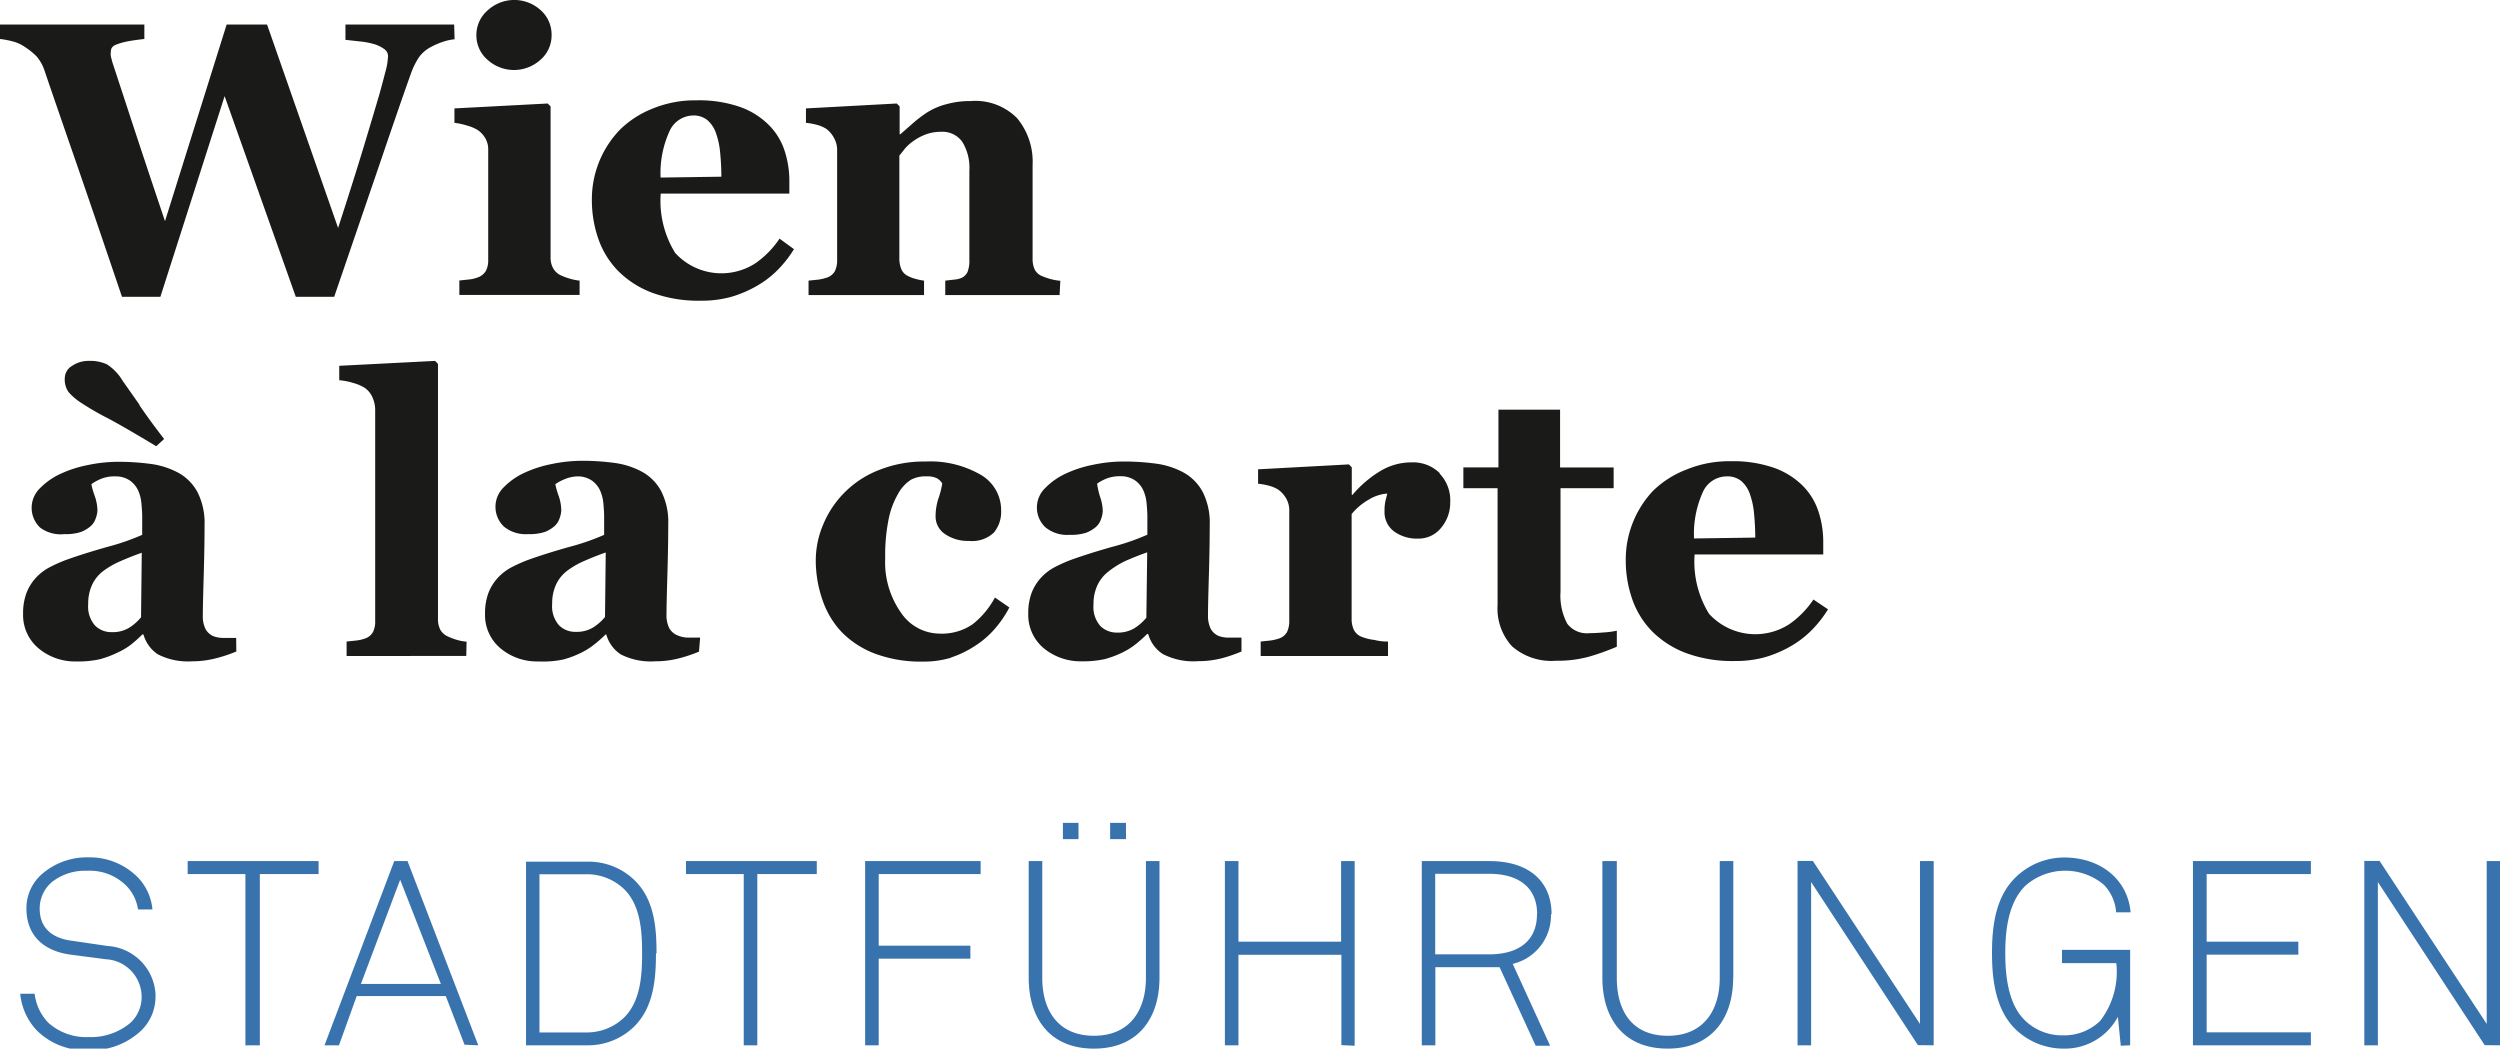
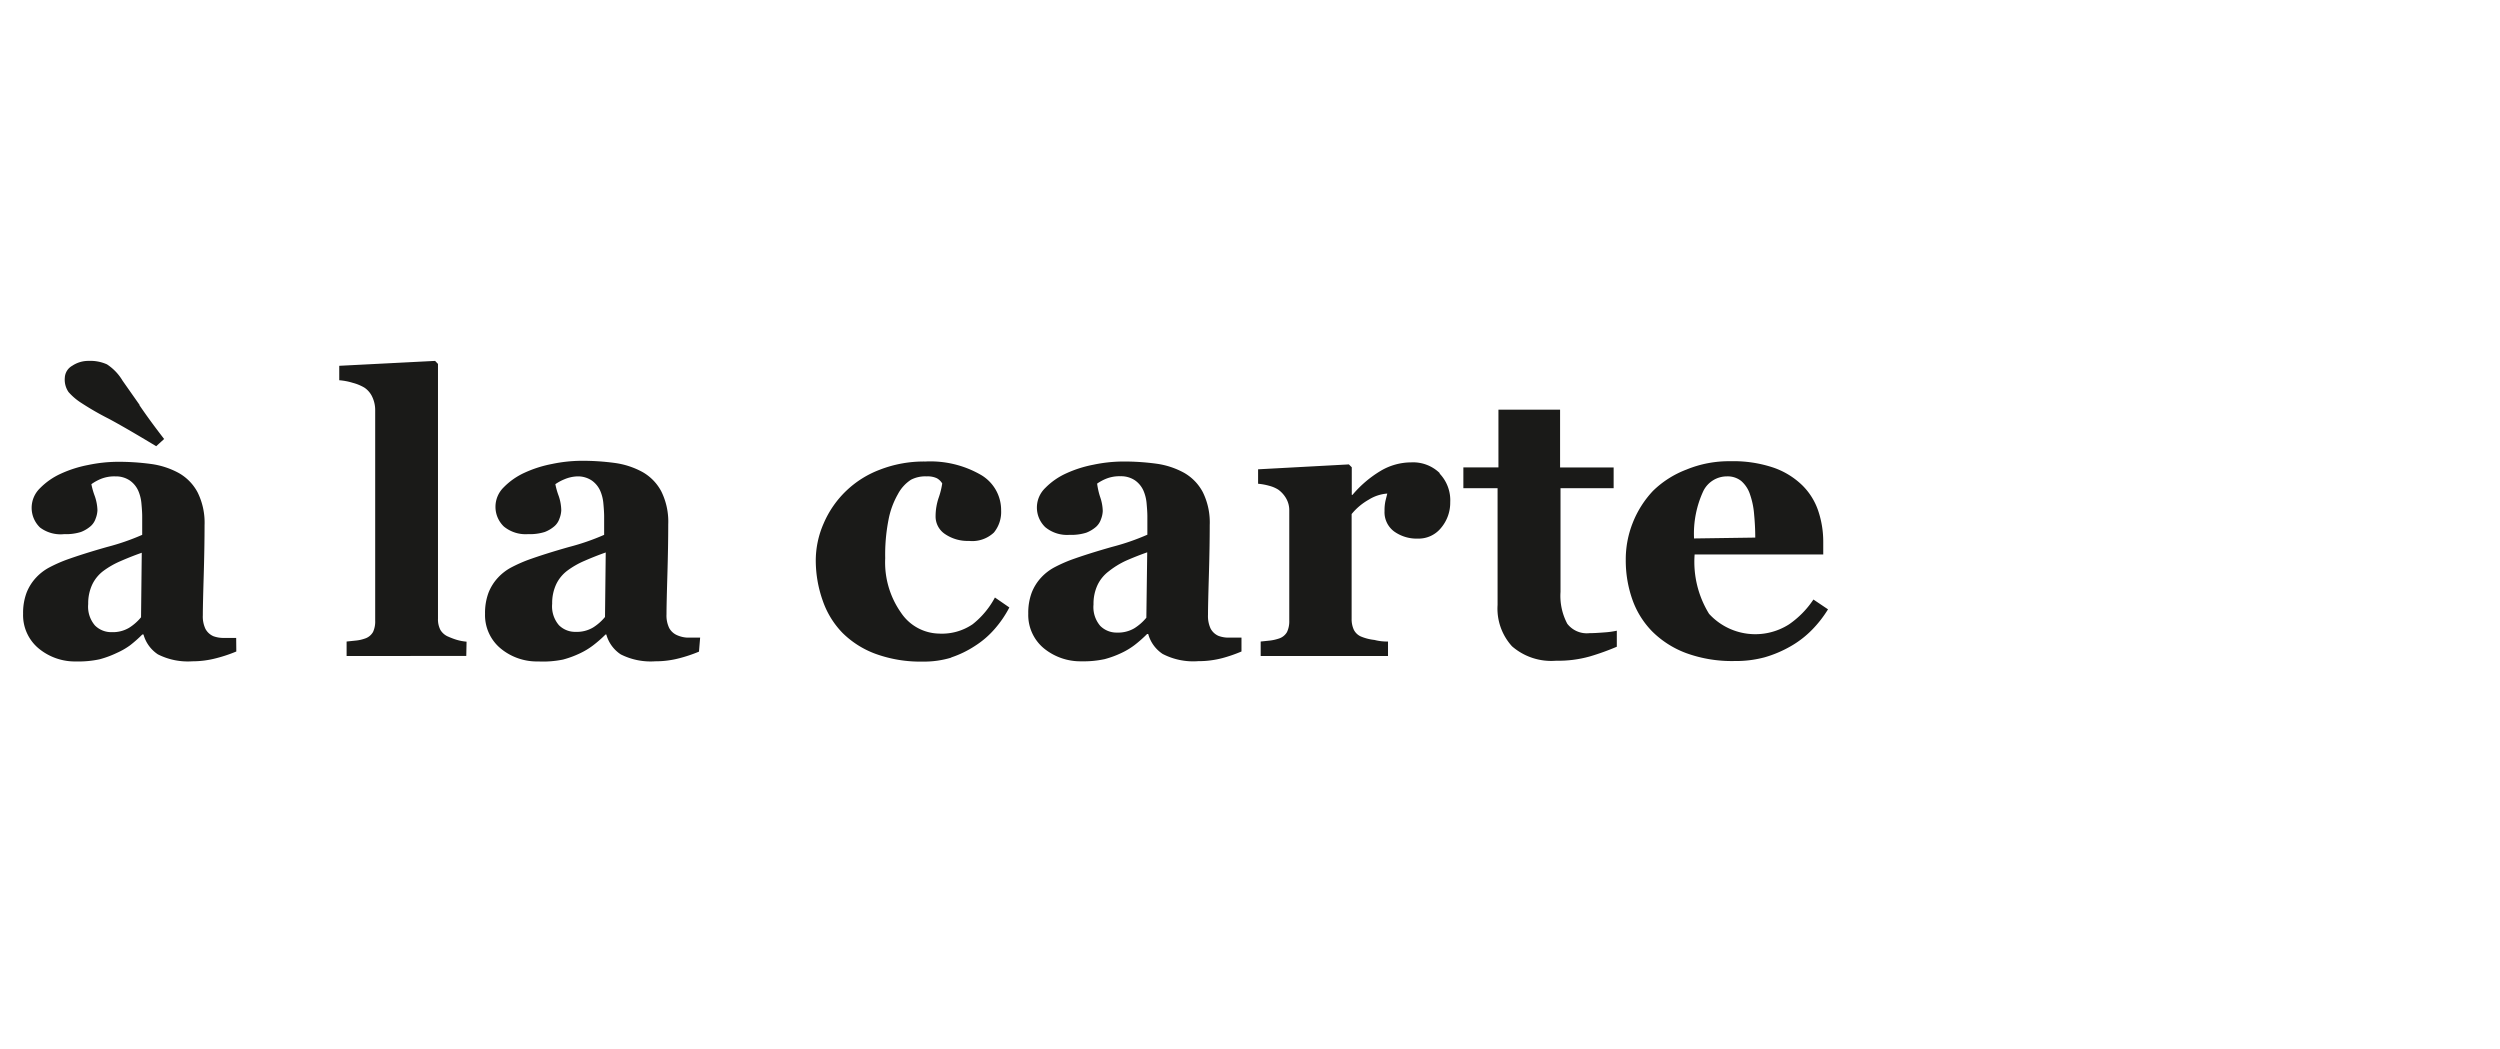
<svg xmlns="http://www.w3.org/2000/svg" viewBox="0 0 173.18 72.64">
  <defs>
    <style>.cls-1{fill:#3973ad;}.cls-2{fill:#1a1a18;}</style>
  </defs>
  <title>Asset 1ValC-Logo_DT_3A</title>
  <g id="Layer_2" data-name="Layer 2">
    <g id="Ebene_1" data-name="Ebene 1">
-       <path class="cls-1" d="M173.18,72.41V59.65h-.92V70.93l-7.42-11.29h-1.06V72.41h.94V61.1l7.4,11.3Zm-13.1,0v-.9h-7.22V66.13h6.35v-.9h-6.35V60.55h7.22v-.9h-8.17V72.41Zm-12.52,0V65.8h-4.72v.92h3.76a5.54,5.54,0,0,1-1.12,4,3.56,3.56,0,0,1-2.56,1,3.68,3.68,0,0,1-2.61-1c-1.21-1.13-1.4-3.15-1.4-4.7s.2-3.49,1.39-4.66a4.17,4.17,0,0,1,5.44-.07,3.07,3.07,0,0,1,.85,1.91h1c-.18-2.2-2-3.8-4.61-3.8a4.84,4.84,0,0,0-3.37,1.39c-1.39,1.37-1.62,3.4-1.62,5.24s.25,3.91,1.62,5.26a4.78,4.78,0,0,0,3.37,1.35,4.16,4.16,0,0,0,3.73-2.2l.2,2Zm-13.61,0V59.65H133V70.93l-7.42-11.29h-1.06V72.41h.94V61.1l7.4,11.3Zm-13.88-4.68V59.65h-.94v8.1c0,2.21-1.1,4-3.6,4S112,70,112,67.75v-8.1H111v8.08c0,2.81,1.46,4.91,4.52,4.91s4.54-2.11,4.54-4.91m-13.59-4.41c0,1.82-1.22,2.79-3.33,2.79H99.42V60.53h3.73c2.11,0,3.33,1,3.33,2.79m1,0c0-2.21-1.51-3.67-4.3-3.67H98.49V72.41h.94V67h4.45l2.5,5.44h1l-2.59-5.67a3.45,3.45,0,0,0,2.65-3.42m-13.6,9.09V59.65h-.94v5.58H85.79V59.65h-.94V72.41h.94V66.14h7.13v6.26ZM74.71,57H73.63v1.13h1.08ZM78,57h-1.1v1.13H78Zm2.32,10.75V59.65h-.94v8.1c0,2.21-1.1,4-3.6,4s-3.58-1.78-3.58-4v-8.1h-.94v8.08c0,2.81,1.46,4.91,4.52,4.91s4.54-2.11,4.54-4.91M67.93,60.55v-.9h-8V72.41h.94v-6h6.35v-.9H60.87V60.55Zm-11.35,0v-.9H47.52v.9h4V72.41h.94V60.55ZM44.48,66c0,1.53-.09,3.37-1.28,4.52a3.73,3.73,0,0,1-2.54,1H37.37V60.56h3.29a3.73,3.73,0,0,1,2.54,1c1.19,1.13,1.28,3,1.28,4.5m1,0c0-1.78-.14-3.76-1.55-5.11a4.57,4.57,0,0,0-3.22-1.26H36.44V72.41h4.23a4.57,4.57,0,0,0,3.22-1.26c1.4-1.35,1.55-3.35,1.55-5.13m-14.9,2.14H25l2.72-7.22Zm2.59,4.25-4.9-12.76h-.92L22.48,72.41h1L24.71,69h6.17l1.3,3.37ZM22.07,60.55v-.9H13v.9h4V72.41H18V60.55ZM10.78,69a3.55,3.55,0,0,0-3.33-3.47L5,65.17c-1.17-.14-2.25-.72-2.25-2.23a2.4,2.4,0,0,1,.86-1.85,3.71,3.71,0,0,1,2.43-.77,3.58,3.58,0,0,1,2.77,1.1A2.94,2.94,0,0,1,9.56,63h1a3.68,3.68,0,0,0-1-2.21,4.69,4.69,0,0,0-3.46-1.4,4.74,4.74,0,0,0-3.15,1.12,3.14,3.14,0,0,0-1.12,2.41c0,2,1.33,3,3.13,3.22l2.38.31A2.61,2.61,0,0,1,9.81,69a2.44,2.44,0,0,1-.76,1.84,4.24,4.24,0,0,1-2.9,1,3.93,3.93,0,0,1-2.81-1,3.47,3.47,0,0,1-.94-2h-1a4.3,4.3,0,0,0,1.15,2.54,4.77,4.77,0,0,0,3.56,1.37A5.05,5.05,0,0,0,9.77,71.4a3.25,3.25,0,0,0,1-2.45" />
      <path class="cls-2" d="M117.35,37.3A7,7,0,0,1,118,34a1.82,1.82,0,0,1,1.62-1,1.51,1.51,0,0,1,1,.32,2.09,2.09,0,0,1,.61.94,5.41,5.41,0,0,1,.28,1.36q.08.83.08,1.62Zm8.27,4.23a6.36,6.36,0,0,1-1.69,1.72,4.34,4.34,0,0,1-5.54-.73,6.86,6.86,0,0,1-1-4.11h8.91v-.86a6.7,6.7,0,0,0-.34-2.14,4.5,4.5,0,0,0-1.09-1.77,5.38,5.38,0,0,0-2-1.24,8.68,8.68,0,0,0-3-.45,7.72,7.72,0,0,0-3.05.58A6.73,6.73,0,0,0,114.51,34a6.93,6.93,0,0,0-1.4,2.2,6.85,6.85,0,0,0-.49,2.58,8.12,8.12,0,0,0,.46,2.76,6,6,0,0,0,1.38,2.21,6.6,6.6,0,0,0,2.34,1.49,9.23,9.23,0,0,0,3.37.55,7.62,7.62,0,0,0,2.08-.26,8.09,8.09,0,0,0,1.79-.76,6.74,6.74,0,0,0,1.48-1.14,8,8,0,0,0,1.11-1.42ZM112,43.69a5.93,5.93,0,0,1-.89.12q-.63.05-1,.05a1.71,1.71,0,0,1-1.54-.65A4.12,4.12,0,0,1,108.1,41V33.82h3.68V32.38h-3.71v-4H103.8v4h-2.43v1.44h2.37v8.09a3.88,3.88,0,0,0,1,2.86,4.14,4.14,0,0,0,3.05,1,8.07,8.07,0,0,0,2.35-.3A17,17,0,0,0,112,44.8ZM99.75,32.79a2.64,2.64,0,0,0-2-.76,4.15,4.15,0,0,0-2.13.6,7.77,7.77,0,0,0-1.93,1.65h-.05V32.37l-.2-.2-6.29.34v1a4.22,4.22,0,0,1,.8.15,2.18,2.18,0,0,1,.6.26,1.93,1.93,0,0,1,.54.6,1.63,1.63,0,0,1,.22.85V43a1.72,1.72,0,0,1-.16.79,1,1,0,0,1-.58.45,3.13,3.13,0,0,1-.57.13l-.67.07v1h8.82v-1c-.19,0-.51,0-.94-.11a3.39,3.39,0,0,1-.94-.24,1,1,0,0,1-.49-.47,1.76,1.76,0,0,1-.15-.76V35.61a4.18,4.18,0,0,1,1.19-1,2.79,2.79,0,0,1,1.28-.42l-.12.48a3,3,0,0,0-.07.72,1.66,1.66,0,0,0,.67,1.43,2.68,2.68,0,0,0,1.63.49,2,2,0,0,0,1.63-.76,2.7,2.7,0,0,0,.62-1.76,2.67,2.67,0,0,0-.75-2m-20.3,10a3.45,3.45,0,0,1-.83.73,2.21,2.21,0,0,1-1.2.3,1.59,1.59,0,0,1-1.16-.46,2,2,0,0,1-.47-1.49,3.07,3.07,0,0,1,.28-1.35,2.57,2.57,0,0,1,.77-.94A5.88,5.88,0,0,1,78,38.84q.73-.32,1.47-.58ZM86,44.17l-.88,0a2,2,0,0,1-.71-.12,1.13,1.13,0,0,1-.55-.51,2.06,2.06,0,0,1-.18-.94q0-.65.06-2.69t.06-3.53a4.73,4.73,0,0,0-.48-2.29,3.34,3.34,0,0,0-1.3-1.34,5.55,5.55,0,0,0-1.92-.63,16.79,16.79,0,0,0-2.35-.15,10.21,10.21,0,0,0-2,.22,8.24,8.24,0,0,0-1.91.61,4.81,4.81,0,0,0-1.43,1,1.88,1.88,0,0,0,0,2.72,2.37,2.37,0,0,0,1.68.53,3.43,3.43,0,0,0,1.16-.15,2.29,2.29,0,0,0,.68-.41,1.24,1.24,0,0,0,.34-.53,1.75,1.75,0,0,0,.12-.56,3.19,3.19,0,0,0-.19-1A5.14,5.14,0,0,1,76,33.5a3.26,3.26,0,0,1,.63-.34,2.49,2.49,0,0,1,1-.17,1.72,1.72,0,0,1,1,.29,1.74,1.74,0,0,1,.58.71,2.83,2.83,0,0,1,.22.91q.05.54.05.87v1.27a16.15,16.15,0,0,1-2.43.84q-1.66.47-2.85.9a10.13,10.13,0,0,0-1.14.51,3.5,3.5,0,0,0-.92.7,3.31,3.31,0,0,0-.67,1.06,4,4,0,0,0-.24,1.46,3,3,0,0,0,1.08,2.4,4,4,0,0,0,2.61.9,6.87,6.87,0,0,0,1.6-.15,6.75,6.75,0,0,0,1.19-.44,5,5,0,0,0,.89-.54,8.76,8.76,0,0,0,.86-.76h.08a2.41,2.41,0,0,0,1,1.38A4.59,4.59,0,0,0,83,45.8a6.47,6.47,0,0,0,1.67-.21A10,10,0,0,0,86,45.13ZM65.87,45.55a7.1,7.1,0,0,0,1.69-.82,6.23,6.23,0,0,0,1.36-1.18,7.52,7.52,0,0,0,1-1.47l-1-.69a5.87,5.87,0,0,1-1.54,1.85,3.77,3.77,0,0,1-2.33.65,3.24,3.24,0,0,1-2.63-1.44,6.05,6.05,0,0,1-1.1-3.78A12.53,12.53,0,0,1,61.55,36a5.71,5.71,0,0,1,.65-1.77,2.67,2.67,0,0,1,.91-1A2.16,2.16,0,0,1,64.2,33a1.49,1.49,0,0,1,.7.13,1,1,0,0,1,.37.36,5.41,5.41,0,0,1-.25,1,4,4,0,0,0-.21,1.28A1.46,1.46,0,0,0,65.47,37a2.78,2.78,0,0,0,1.65.47,2.19,2.19,0,0,0,1.73-.58,2.25,2.25,0,0,0,.5-1.53,2.82,2.82,0,0,0-1.41-2.47,7,7,0,0,0-3.84-.92,8.42,8.42,0,0,0-3.16.57,6.86,6.86,0,0,0-3.88,3.71,6.39,6.39,0,0,0-.55,2.61A8.35,8.35,0,0,0,57,41.63a6,6,0,0,0,1.36,2.21,6.37,6.37,0,0,0,2.31,1.46,9.07,9.07,0,0,0,3.24.53,6.47,6.47,0,0,0,2-.28m-24-2.81a3.43,3.43,0,0,1-.83.73,2.2,2.2,0,0,1-1.2.3,1.59,1.59,0,0,1-1.16-.46,2,2,0,0,1-.47-1.49,3.09,3.09,0,0,1,.28-1.35,2.56,2.56,0,0,1,.77-.94,5.84,5.84,0,0,1,1.19-.68q.73-.32,1.47-.58Zm6.59,1.43-.88,0A2,2,0,0,1,46.9,44a1.13,1.13,0,0,1-.55-.51,2,2,0,0,1-.18-.94q0-.65.06-2.69t.06-3.53a4.73,4.73,0,0,0-.48-2.29,3.33,3.33,0,0,0-1.3-1.34,5.56,5.56,0,0,0-1.92-.63,16.78,16.78,0,0,0-2.35-.15,10.21,10.21,0,0,0-2,.22,8.23,8.23,0,0,0-1.91.61,4.8,4.8,0,0,0-1.43,1,1.89,1.89,0,0,0,0,2.72,2.37,2.37,0,0,0,1.68.53,3.43,3.43,0,0,0,1.16-.15,2.29,2.29,0,0,0,.68-.41,1.23,1.23,0,0,0,.34-.53,1.75,1.75,0,0,0,.12-.56,3.22,3.22,0,0,0-.18-1,5.06,5.06,0,0,1-.23-.81,3.26,3.26,0,0,1,.63-.34A2.5,2.5,0,0,1,40,33a1.72,1.72,0,0,1,1,.29,1.74,1.74,0,0,1,.58.71,2.83,2.83,0,0,1,.22.91q.05.54.05.87v1.27a16.15,16.15,0,0,1-2.43.84q-1.66.47-2.85.9a10.11,10.11,0,0,0-1.14.51,3.49,3.49,0,0,0-.92.7,3.31,3.31,0,0,0-.67,1.06,4,4,0,0,0-.24,1.46,3,3,0,0,0,1.08,2.4,3.94,3.94,0,0,0,2.61.9A6.88,6.88,0,0,0,39,45.69a6.78,6.78,0,0,0,1.19-.44,5,5,0,0,0,.89-.54,8.65,8.65,0,0,0,.87-.76H42a2.41,2.41,0,0,0,1,1.38,4.59,4.59,0,0,0,2.38.48,6.48,6.48,0,0,0,1.67-.21,10,10,0,0,0,1.37-.46Zm-16.18.28a3.43,3.43,0,0,1-.69-.13,5.12,5.12,0,0,1-.56-.21,1.15,1.15,0,0,1-.56-.47,1.59,1.59,0,0,1-.17-.79V25.21l-.2-.21-6.64.34v1a4.37,4.37,0,0,1,.94.18,3.17,3.17,0,0,1,.8.33,1.55,1.55,0,0,1,.55.65,2.13,2.13,0,0,1,.2.93V43a1.71,1.71,0,0,1-.15.78,1,1,0,0,1-.58.46,2.55,2.55,0,0,1-.58.13l-.67.07v1H32.3ZM9.67,28.05,8.49,26.37a3.44,3.44,0,0,0-1.08-1.13A2.81,2.81,0,0,0,6.13,25,2,2,0,0,0,5,25.34a1,1,0,0,0-.51.82,1.51,1.51,0,0,0,.26,1,4.1,4.1,0,0,0,.88.75A19.65,19.65,0,0,0,7.52,29q1.11.59,3.3,1.91l.55-.5q-1-1.29-1.71-2.34m.11,14.69a3.43,3.43,0,0,1-.83.73,2.2,2.2,0,0,1-1.2.3,1.59,1.59,0,0,1-1.16-.46,2,2,0,0,1-.47-1.49,3.09,3.09,0,0,1,.28-1.35,2.56,2.56,0,0,1,.77-.94,5.84,5.84,0,0,1,1.19-.68q.73-.32,1.47-.58Zm6.59,1.43-.88,0a2,2,0,0,1-.7-.12,1.14,1.14,0,0,1-.55-.51,2,2,0,0,1-.18-.94q0-.65.06-2.69t.06-3.53a4.73,4.73,0,0,0-.48-2.29,3.33,3.33,0,0,0-1.3-1.34,5.56,5.56,0,0,0-1.93-.63,16.78,16.78,0,0,0-2.35-.15,10.21,10.21,0,0,0-2,.22,8.23,8.23,0,0,0-1.91.61,4.8,4.8,0,0,0-1.43,1,1.89,1.89,0,0,0,0,2.72A2.37,2.37,0,0,0,4.45,37a3.43,3.43,0,0,0,1.16-.15,2.29,2.29,0,0,0,.68-.41,1.23,1.23,0,0,0,.34-.53,1.75,1.75,0,0,0,.12-.56,3.22,3.22,0,0,0-.19-1,5.06,5.06,0,0,1-.23-.81A3.26,3.26,0,0,1,7,33.17a2.5,2.5,0,0,1,1-.17,1.72,1.72,0,0,1,1,.29,1.74,1.74,0,0,1,.58.71,2.83,2.83,0,0,1,.22.91q.05.54.05.87v1.27a16.15,16.15,0,0,1-2.43.84q-1.66.47-2.85.9a10.11,10.11,0,0,0-1.14.51,3.49,3.49,0,0,0-.92.7,3.31,3.31,0,0,0-.67,1.06,4,4,0,0,0-.24,1.46,3,3,0,0,0,1.08,2.4,3.94,3.94,0,0,0,2.61.9,6.88,6.88,0,0,0,1.61-.15,6.78,6.78,0,0,0,1.19-.44A5,5,0,0,0,9,44.71a8.65,8.65,0,0,0,.86-.76h.08a2.41,2.41,0,0,0,1,1.38,4.59,4.59,0,0,0,2.38.48A6.48,6.48,0,0,0,15,45.59a10,10,0,0,0,1.37-.46Z" />
-       <path class="cls-2" d="M73.45,19.45a3.72,3.72,0,0,1-.71-.13,4.6,4.6,0,0,1-.52-.18,1,1,0,0,1-.54-.46,1.75,1.75,0,0,1-.15-.78V11.43a4.72,4.72,0,0,0-1.07-3.24A4.07,4.07,0,0,0,67.24,7a6.14,6.14,0,0,0-1.69.22,4.72,4.72,0,0,0-1.28.54,8.61,8.61,0,0,0-1,.75l-.9.79h-.05V7.37l-.2-.2-6.29.34v1a4.31,4.31,0,0,1,.8.15,2.23,2.23,0,0,1,.6.26,1.88,1.88,0,0,1,.55.65,1.69,1.69,0,0,1,.21.8V18a1.7,1.7,0,0,1-.16.79,1,1,0,0,1-.58.45,3.21,3.21,0,0,1-.57.13l-.67.07v1h8v-1a4,4,0,0,1-.62-.13,2.52,2.52,0,0,1-.53-.21.92.92,0,0,1-.43-.47,2,2,0,0,1-.13-.77V10.78l.39-.49a3.07,3.07,0,0,1,.61-.54,3.65,3.65,0,0,1,.89-.46,3,3,0,0,1,1-.16,1.69,1.69,0,0,1,1.46.68,3.41,3.41,0,0,1,.5,2V18a2.16,2.16,0,0,1-.12.82.84.84,0,0,1-.4.42,1.64,1.64,0,0,1-.54.13l-.61.07v1h7.92ZM45.76,12.3A7,7,0,0,1,46.42,9,1.83,1.83,0,0,1,48,8a1.51,1.51,0,0,1,1,.32,2.09,2.09,0,0,1,.61.94,5.42,5.42,0,0,1,.28,1.36q.08.83.08,1.62ZM54,16.53a6.37,6.37,0,0,1-1.69,1.72,4.34,4.34,0,0,1-5.54-.73,6.85,6.85,0,0,1-1-4.11h8.91v-.86a6.7,6.7,0,0,0-.34-2.14,4.5,4.5,0,0,0-1.1-1.77,5.36,5.36,0,0,0-2-1.24,8.71,8.71,0,0,0-3-.45,7.72,7.72,0,0,0-3.05.58A6.72,6.72,0,0,0,42.93,9,6.94,6.94,0,0,0,41,13.82a8.15,8.15,0,0,0,.46,2.76,6,6,0,0,0,1.38,2.21,6.6,6.6,0,0,0,2.34,1.49,9.25,9.25,0,0,0,3.37.55,7.58,7.58,0,0,0,2.08-.26,8.11,8.11,0,0,0,1.79-.76,6.74,6.74,0,0,0,1.48-1.14A8,8,0,0,0,55,17.26ZM37.46.71a2.72,2.72,0,0,0-3.67,0A2.25,2.25,0,0,0,33,2.43a2.23,2.23,0,0,0,.77,1.71,2.73,2.73,0,0,0,3.67,0,2.23,2.23,0,0,0,.77-1.71A2.26,2.26,0,0,0,37.46.71m2.69,18.73a3.9,3.9,0,0,1-.66-.13,4.4,4.4,0,0,1-.58-.21,1.19,1.19,0,0,1-.57-.48,1.47,1.47,0,0,1-.2-.78V7.37l-.2-.2-6.46.34v1a4.72,4.72,0,0,1,.88.19,2.83,2.83,0,0,1,.72.3,1.76,1.76,0,0,1,.53.56,1.54,1.54,0,0,1,.21.81V18a1.57,1.57,0,0,1-.17.78,1.09,1.09,0,0,1-.59.45,2.3,2.3,0,0,1-.57.13l-.67.07v1h8.33ZM31.46,1.7H23.93V2.76l1,.11a5.33,5.33,0,0,1,1,.19,2.36,2.36,0,0,1,.69.34.59.59,0,0,1,.26.47A4.64,4.64,0,0,1,26.69,5q-.16.63-.42,1.57-.45,1.53-1.1,3.68t-1.75,5.54L18.5,1.7H15.7L11.43,15.32Q10,11.07,9.06,8.2T7.78,4.3l-.1-.39a1.35,1.35,0,0,1,0-.36.51.51,0,0,1,.05-.21A.54.54,0,0,1,8,3.11a4.21,4.21,0,0,1,.68-.21q.43-.1,1.32-.2v-1H0v1a6.57,6.57,0,0,1,.93.18,2.62,2.62,0,0,1,.76.35,5,5,0,0,1,.82.65,2.84,2.84,0,0,1,.57,1q.8,2.35,2,5.81t3.37,9.87h2.66l4.45-13.9,4.93,13.9h2.66l3.14-9.17Q27.78,7,28.5,5A5.22,5.22,0,0,1,29,4a2.37,2.37,0,0,1,.86-.75,5.4,5.4,0,0,1,.81-.35,3.56,3.56,0,0,1,.82-.18Z" />
    </g>
  </g>
</svg>